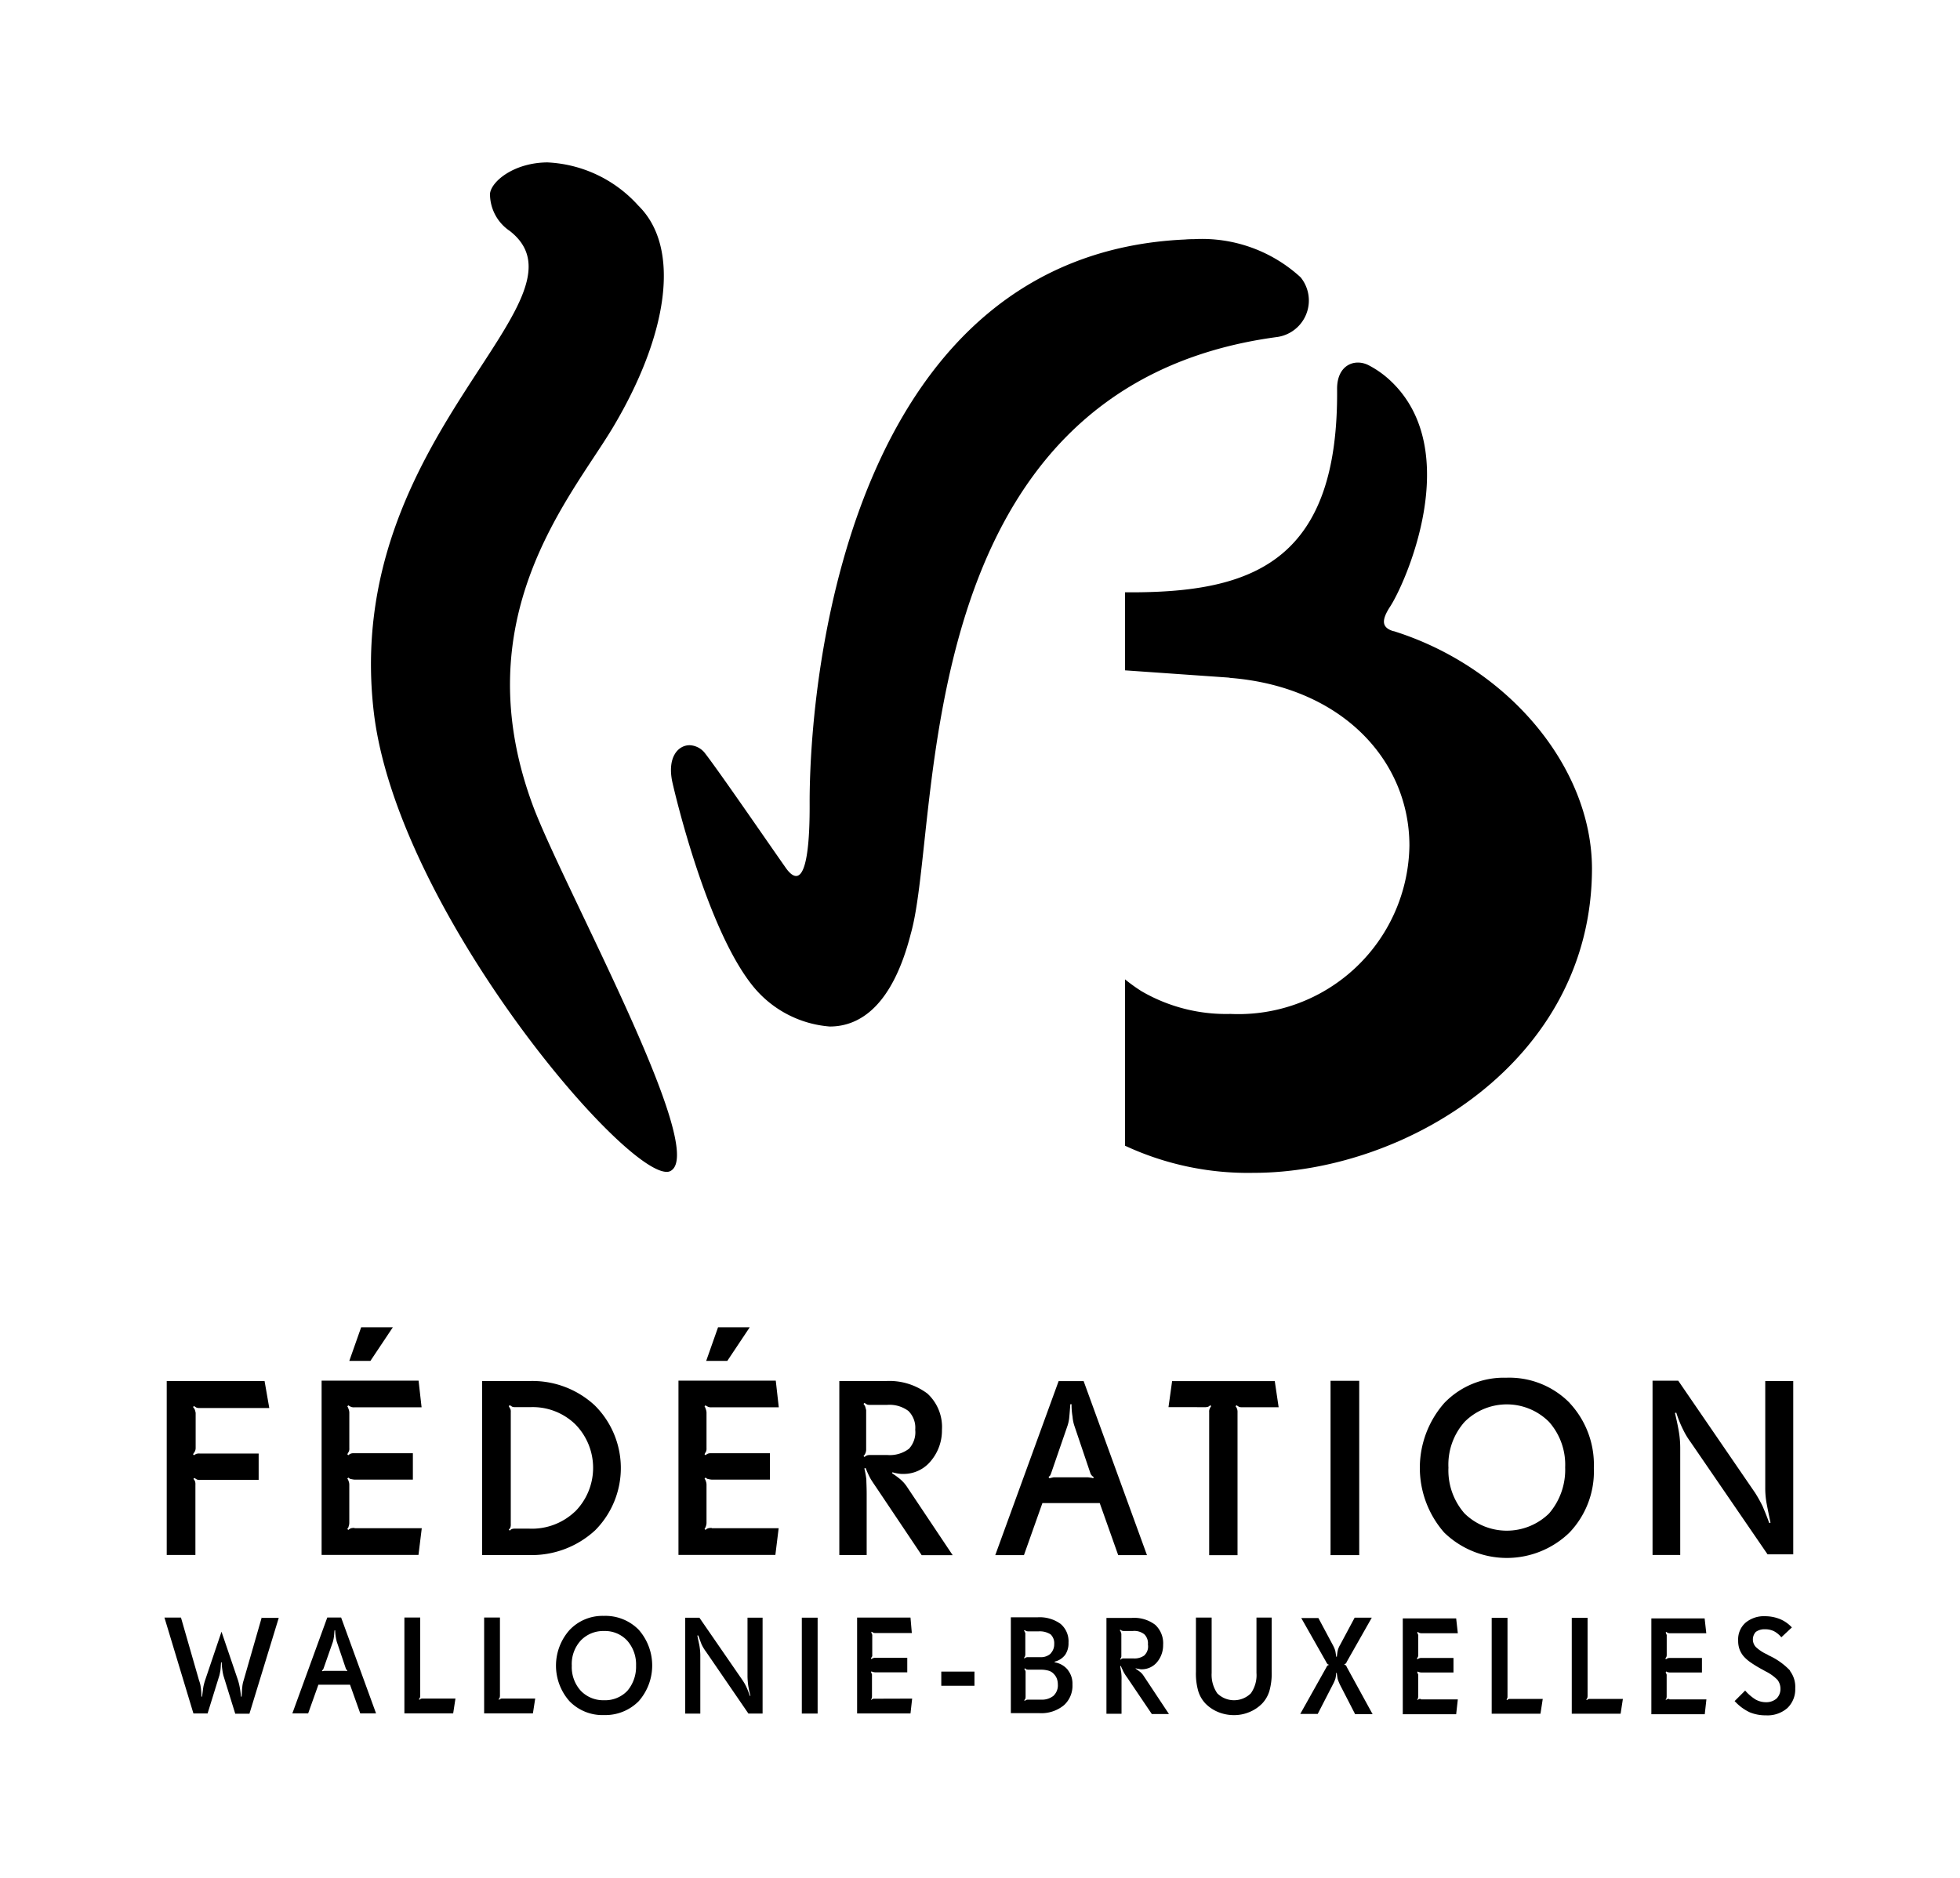
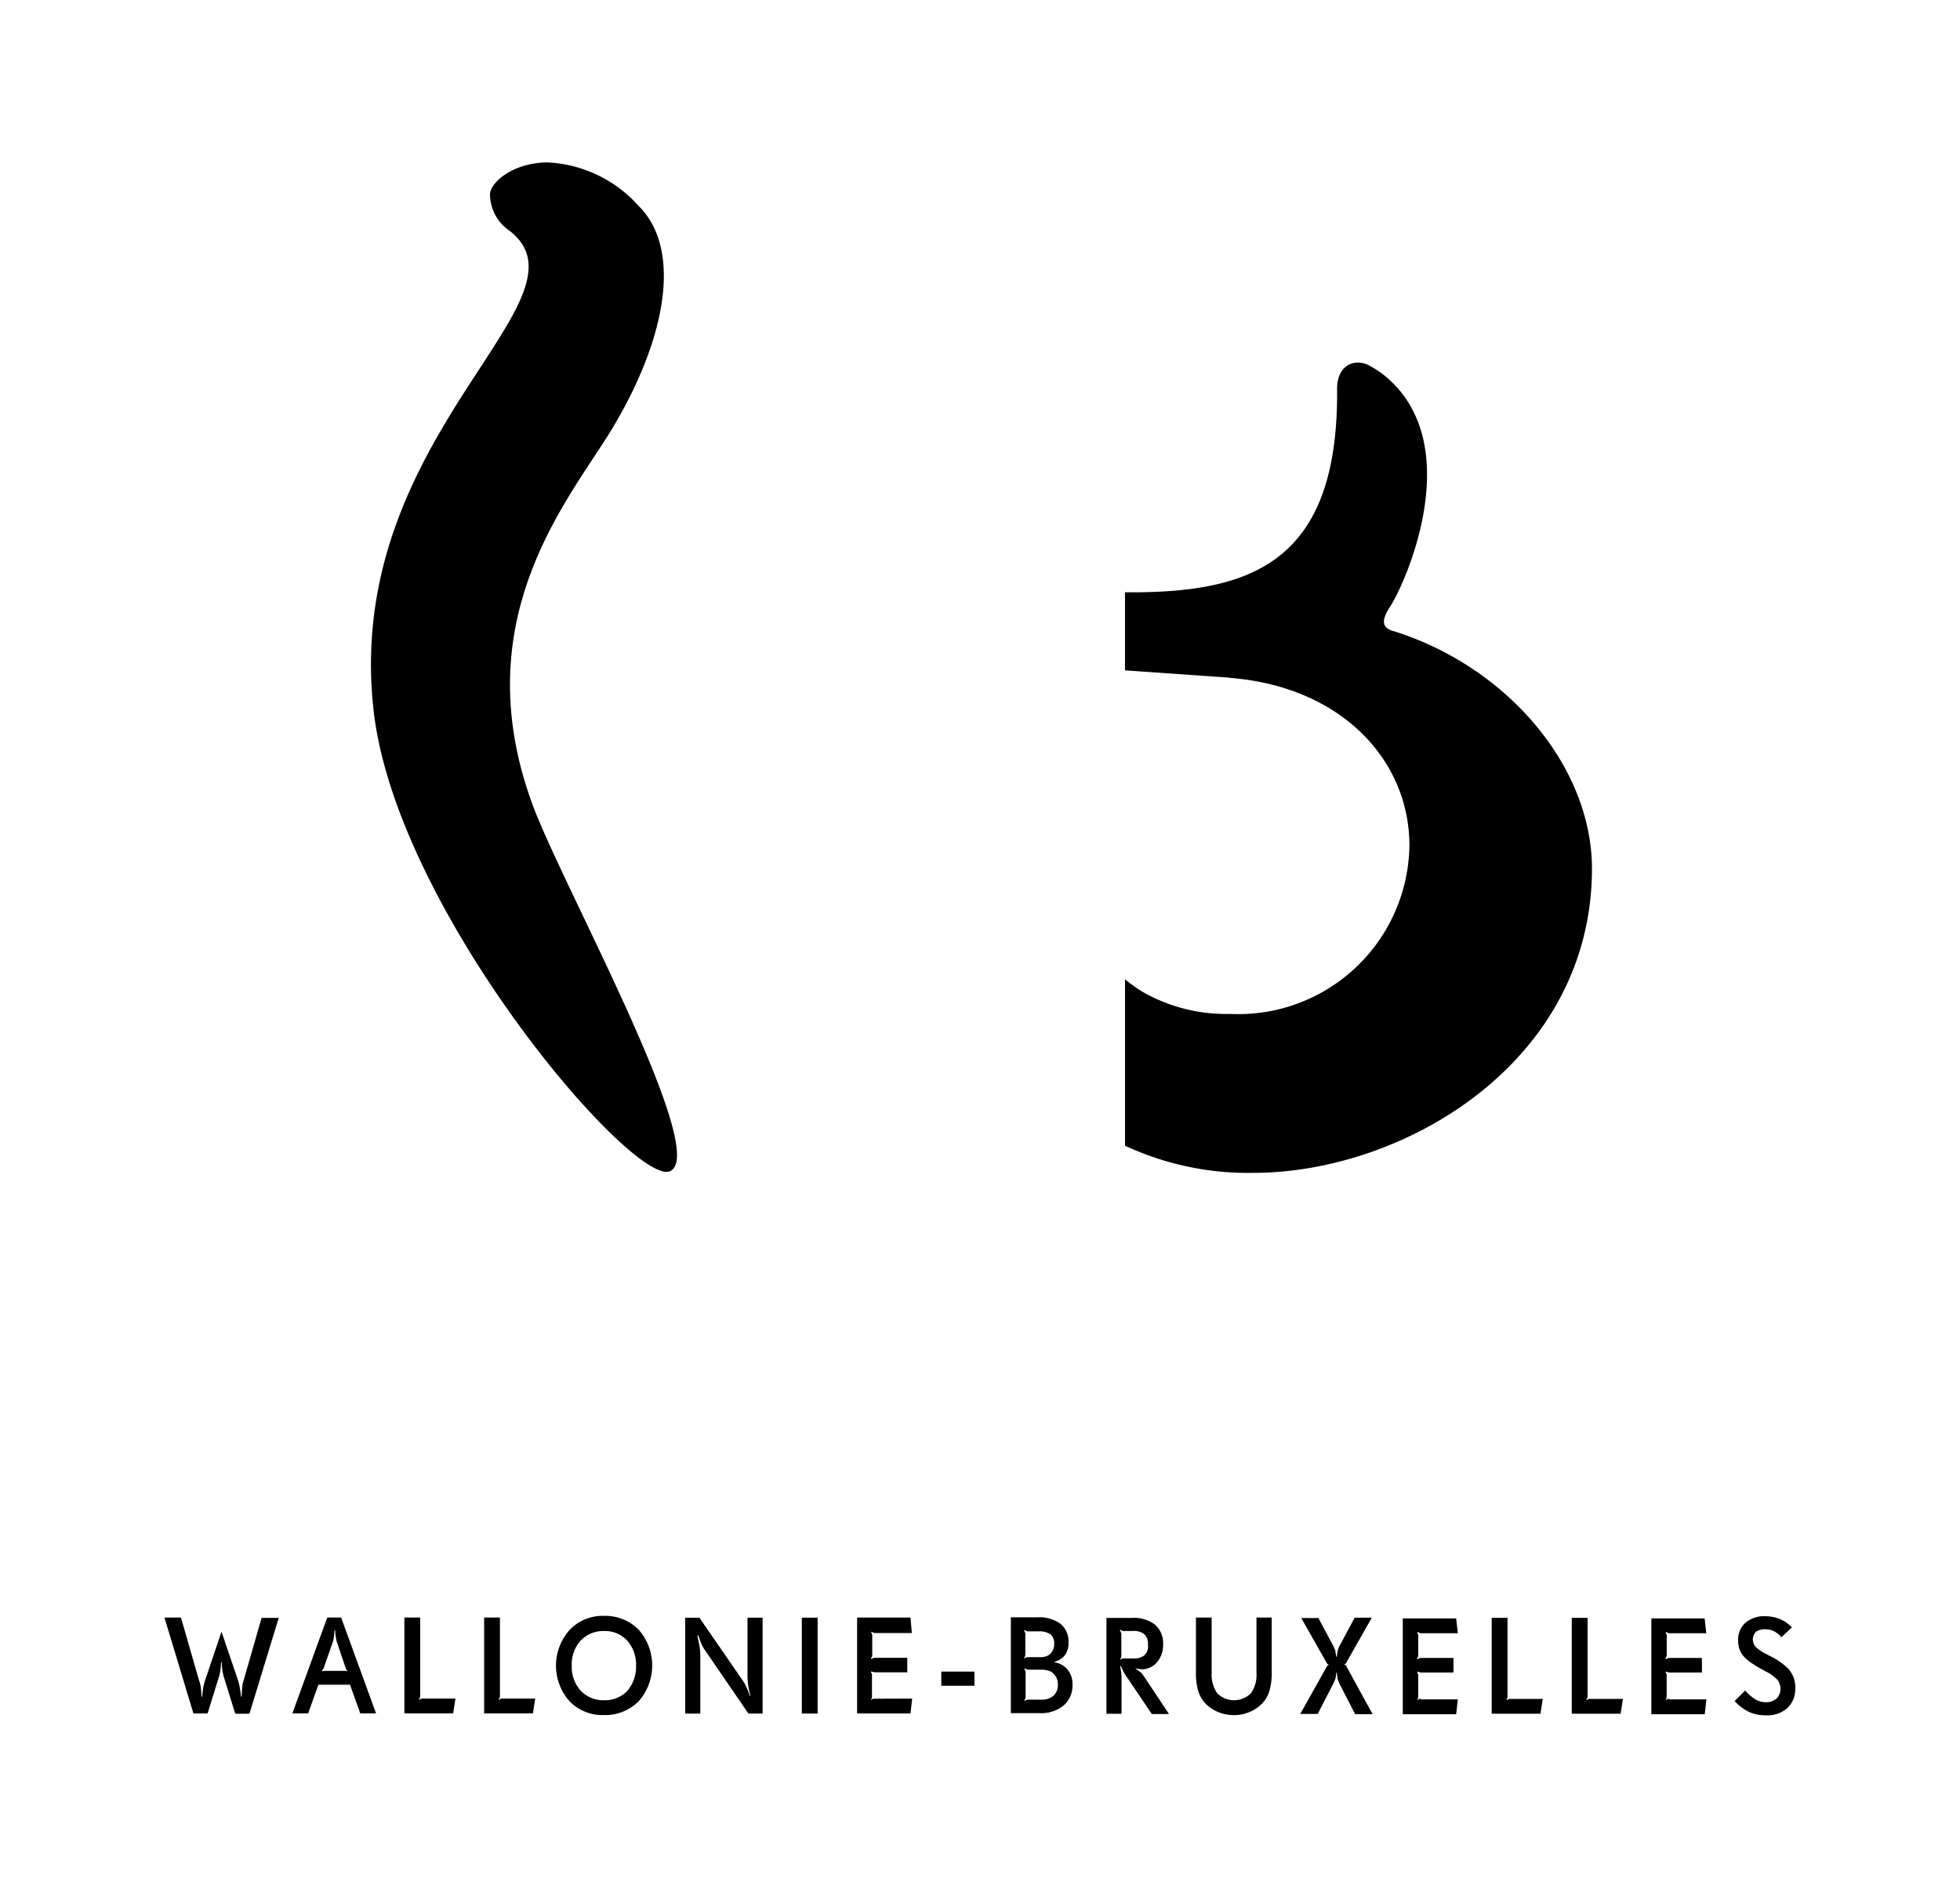
<svg xmlns="http://www.w3.org/2000/svg" id="FWB_VERTI_NOIR" width="64.985" height="62.276" viewBox="0 0 64.985 62.276">
  <defs>
    <style>
      .cls-1 {
        fill: none;
      }
    </style>
  </defs>
  <path id="Tracé_3030" data-name="Tracé 3030" d="M118.145,185.3c-1.114,0-1.879.623-1.923,1.038a1.479,1.479,0,0,0,.656,1.235c2.95,2.305-5.561,6.8-4.512,15.93.743,6.457,8.183,15.274,9.713,15.274a.251.251,0,0,0,.153-.044c1.18-.765-3.485-9.232-4.556-12.018-2.371-6.271,1.213-10.281,2.611-12.608,1.836-3.07,2.283-5.976.852-7.375a4.316,4.316,0,0,0-2.994-1.431" transform="translate(-99.976 -179.914)" />
-   <path id="Tracé_3031" data-name="Tracé 3031" d="M220.675,208.6a2.963,2.963,0,0,0-.306.011c-10.838.492-12.422,13.777-12.444,18.584,0,.415.033,2.524-.448,2.524-.1,0-.219-.087-.361-.295-.568-.808-2.174-3.147-2.655-3.769a.676.676,0,0,0-.514-.273c-.382,0-.743.393-.579,1.2.087.4,1.158,4.949,2.7,6.818a3.641,3.641,0,0,0,2.524,1.311c1.027,0,2.087-.721,2.688-3.081,1.038-3.649-.2-18.137,12.149-19.786a1.222,1.222,0,0,0,.776-1.978,4.832,4.832,0,0,0-3.529-1.267" transform="translate(-181.081 -200.668)" />
  <path id="Tracé_3032" data-name="Tracé 3032" d="M350,254.987c-.393-.12-.4-.361-.12-.8.492-.732,2.5-5.179.022-7.506a3.213,3.213,0,0,0-.743-.524c-.459-.219-1.027.011-1.027.787.055,5.627-2.71,6.708-6.577,6.752H341.1v2.589l3.431.24.066.011c3.7.3,5.933,2.742,5.933,5.561a5.671,5.671,0,0,1-5.933,5.583,5.578,5.578,0,0,1-2.95-.754,5.686,5.686,0,0,1-.546-.393v5.517a9.648,9.648,0,0,0,4.261.9c4.982,0,11.221-3.671,11.221-10.1-.011-3.365-2.786-6.676-6.577-7.866" transform="translate(-303.8 -234.054)" />
  <g id="Groupe_1889" data-name="Groupe 1889" transform="translate(5.452 44.019)">
    <path id="Tracé_3033" data-name="Tracé 3033" d="M103.5,628.314a2.251,2.251,0,0,0-.7-.5l-.076-.044a1.318,1.318,0,0,1-.361-.24.37.37,0,0,1,0-.5.486.486,0,0,1,.306-.087.651.651,0,0,1,.3.066.8.8,0,0,1,.24.2l.35-.328-.033-.033a1.11,1.11,0,0,0-.382-.251,1.33,1.33,0,0,0-.47-.087.949.949,0,0,0-.656.219.736.736,0,0,0-.24.59.815.815,0,0,0,.044.284.786.786,0,0,0,.131.229,1.288,1.288,0,0,0,.251.219,3.976,3.976,0,0,0,.4.24l.076.044a1.432,1.432,0,0,1,.4.284.479.479,0,0,1,.1.295.445.445,0,0,1-.131.328.521.521,0,0,1-.35.12.71.71,0,0,1-.339-.087,1.509,1.509,0,0,1-.35-.3l-.35.35.033.033a1.584,1.584,0,0,0,.47.339,1.374,1.374,0,0,0,.535.1,1,1,0,0,0,.71-.24.856.856,0,0,0,.262-.655.873.873,0,0,0-.175-.579m-4,.929c-.033,0-.055,0-.066.011a.059.059,0,0,0-.044.033l-.011-.011c.011-.022.022-.033.022-.044s.011-.033.011-.066v-.7a.082.082,0,0,0-.011-.055c-.011-.022-.011-.033-.022-.055l.022-.022c.022.011.033.022.044.022a.383.383,0,0,0,.066.011h1.071v-.481H99.508a.139.139,0,0,0-.066.011.1.1,0,0,0-.055.033l-.022-.022a.236.236,0,0,1,.033-.055.477.477,0,0,0,.011-.055v-.645a.082.082,0,0,0-.011-.055c-.011-.022-.011-.033-.022-.055l.011-.022a.241.241,0,0,1,.055.033.471.471,0,0,0,.055.011h1.224l-.055-.492H98.9v3.179h1.77l.055-.492H99.5Zm-2.622,0c-.033,0-.055,0-.066.011a.059.059,0,0,0-.044.033l-.022-.022c.011-.011.022-.033.033-.044a.385.385,0,0,0,.011-.066v-2.6h-.524v3.18H97.88l.076-.492Zm-2.644,0c-.033,0-.055,0-.066.011a.059.059,0,0,0-.044.033l-.022-.022a.083.083,0,0,0,.022-.044c.011-.011.011-.033.011-.066v-2.6h-.524v3.18h1.617l.076-.492Zm-2.972,0c-.033,0-.055,0-.066.011a.059.059,0,0,0-.044.033l-.011-.011c.011-.022.022-.033.022-.044s.011-.033.011-.066v-.7a.082.082,0,0,0-.011-.055c-.011-.022-.011-.033-.022-.055l.022-.022a.083.083,0,0,0,.044.022.383.383,0,0,0,.066.011h1.071v-.481H91.27a.139.139,0,0,0-.066.011.1.1,0,0,0-.055.033l-.022-.022a.237.237,0,0,1,.033-.055.476.476,0,0,0,.011-.055v-.645a.082.082,0,0,0-.011-.055c-.011-.022-.011-.033-.022-.055l.011-.022a.241.241,0,0,1,.055.033c.022,0,.033.011.055.011h1.224l-.055-.492h-1.77v3.179h1.77l.055-.492H91.259ZM88.8,628.193a.117.117,0,0,0-.033-.055c-.011-.011-.022-.011-.044-.022V628.1a.082.082,0,0,0,.044-.022.117.117,0,0,0,.033-.055l.83-1.464h-.568l-.481.9a.7.7,0,0,0-.076.175,1.943,1.943,0,0,0-.033.219h-.022c-.011-.087-.022-.164-.033-.208a1.069,1.069,0,0,0-.076-.175l-.481-.9h-.568l.83,1.464a.243.243,0,0,0,.033.055.057.057,0,0,0,.044.022v.022a.056.056,0,0,0-.044.022.238.238,0,0,0-.033.055l-.863,1.54h.579l.5-.972a1.226,1.226,0,0,0,.087-.2.786.786,0,0,0,.022-.186h.022c.011.087.022.164.033.208a1.7,1.7,0,0,0,.076.186l.5.972h.579Zm-2.48-1.639h-.513v1.836a1.045,1.045,0,0,1-.186.677.791.791,0,0,1-1.114,0,1.088,1.088,0,0,1-.186-.677v-1.836H83.8v1.792a2.123,2.123,0,0,0,.076.645,1.04,1.04,0,0,0,.24.415,1.267,1.267,0,0,0,.426.284,1.382,1.382,0,0,0,.513.1,1.3,1.3,0,0,0,.514-.1,1.267,1.267,0,0,0,.426-.284,1.041,1.041,0,0,0,.24-.415,2.124,2.124,0,0,0,.076-.645v-1.792Zm-4.261,1.923a.576.576,0,0,0-.109-.12c-.044-.033-.1-.076-.153-.109l.011-.011a.48.48,0,0,0,.109.022.272.272,0,0,0,.087.011.659.659,0,0,0,.5-.229.873.873,0,0,0,.208-.579.833.833,0,0,0-.262-.667,1.154,1.154,0,0,0-.776-.229h-.841v3.179h.5V628.63a1.629,1.629,0,0,0-.011-.262q-.016-.082-.033-.2l.022-.011c.022.065.055.12.076.175a1.421,1.421,0,0,0,.131.208l.819,1.213h.568Zm.044-.677a.552.552,0,0,1-.382.109h-.306c-.033,0-.055,0-.066.011a.058.058,0,0,0-.044.033l-.022-.022c.022-.022.033-.033.033-.055a.082.082,0,0,0,.011-.055v-.732c-.011-.022-.011-.044-.022-.065s-.011-.033-.033-.044l.022-.022c.022.011.033.022.055.033A.476.476,0,0,0,81.4,627h.306a.534.534,0,0,1,.382.109.416.416,0,0,1,.12.339.4.4,0,0,1-.109.35m-2.546.492a.709.709,0,0,0-.437-.251v-.022a.619.619,0,0,0,.35-.229.678.678,0,0,0,.109-.4.755.755,0,0,0-.262-.623,1.181,1.181,0,0,0-.765-.219h-.885v3.179h.951a1.18,1.18,0,0,0,.808-.262.868.868,0,0,0,.284-.688.725.725,0,0,0-.153-.481m-.568-.546a.473.473,0,0,1-.339.12h-.415a.139.139,0,0,0-.066.011.059.059,0,0,0-.044.033l-.022-.022a.011.011,0,0,1,.011-.011.176.176,0,0,0,.033-.1V627.1a.082.082,0,0,0-.011-.055c-.011-.011-.011-.033-.033-.055l.022-.022a.152.152,0,0,1,.044.033.386.386,0,0,0,.066.011h.35a.667.667,0,0,1,.4.1.4.4,0,0,1,.12.317.437.437,0,0,1-.12.317m.1,1.4a.611.611,0,0,1-.415.131h-.426a.139.139,0,0,0-.066.011.059.059,0,0,0-.044.033l-.022-.022a.15.15,0,0,1,.033-.044.385.385,0,0,0,.011-.065v-.819a.082.082,0,0,0-.011-.055.1.1,0,0,0-.033-.055l.022-.022a.151.151,0,0,1,.044.033.383.383,0,0,0,.066.011h.4a.927.927,0,0,1,.273.033.367.367,0,0,1,.175.109.46.46,0,0,1,.1.153.555.555,0,0,1,.033.186.472.472,0,0,1-.142.382m-2.622-.8h-1.1v.47h1.1Zm-3.31.9c-.033,0-.055,0-.066.011a.059.059,0,0,0-.044.033l-.011-.011c.011-.022.022-.033.022-.044s.011-.033.011-.066v-.7a.082.082,0,0,0-.011-.055c-.011-.022-.011-.033-.022-.055l.022-.022a.083.083,0,0,0,.044.022.382.382,0,0,0,.066.011h1.071v-.481H73.167a.139.139,0,0,0-.066.011.1.1,0,0,0-.055.033l-.022-.022a.236.236,0,0,1,.033-.055.082.082,0,0,0,.011-.055v-.645a.082.082,0,0,0-.011-.055c-.011-.022-.011-.033-.022-.055l.011-.022a.241.241,0,0,1,.055.033.471.471,0,0,0,.055.011h1.224l-.044-.514h-1.77v3.18h1.77l.055-.492Zm-1.89-2.688h-.524v3.18h.524Zm-1.825,0h-.5v1.956a2.7,2.7,0,0,0,.022.284,2.966,2.966,0,0,0,.076.35h-.022a3.005,3.005,0,0,0-.12-.306,1.748,1.748,0,0,0-.142-.24l-1.409-2.043h-.47v3.18h.5v-1.956a1.949,1.949,0,0,0-.022-.251c-.011-.087-.044-.208-.076-.383H67.3c.055.142.087.251.12.317a1.468,1.468,0,0,0,.142.229l1.4,2.043h.47v-3.18Zm-4.108.4a1.547,1.547,0,0,0-1.158-.459,1.5,1.5,0,0,0-1.136.47,1.778,1.778,0,0,0,0,2.36,1.523,1.523,0,0,0,1.147.459,1.557,1.557,0,0,0,1.147-.459,1.793,1.793,0,0,0,0-2.371m-.371,2.021a1.012,1.012,0,0,1-.776.317,1.029,1.029,0,0,1-.776-.317,1.17,1.17,0,0,1-.295-.83,1.152,1.152,0,0,1,.295-.831,1.029,1.029,0,0,1,.776-.317,1,1,0,0,1,.765.317,1.189,1.189,0,0,1,.295.831,1.234,1.234,0,0,1-.284.83m-4.141.262c-.033,0-.055,0-.066.011a.059.059,0,0,0-.044.033l-.022-.022c.011-.011.022-.033.033-.044a.385.385,0,0,0,.011-.066v-2.6h-.524v3.18h1.617l.076-.492Zm-2.644,0c-.033,0-.055,0-.066.011a.059.059,0,0,0-.044.033l-.022-.022c.011-.011.022-.033.033-.044a.385.385,0,0,0,.011-.066v-2.6h-.524v3.18h1.617l.076-.492Zm-2.71-2.688h-.459l-1.158,3.18h.524l.339-.951h1.049l.339.951h.524Zm.175,1.781a.066.066,0,0,0-.044-.011h-.7a.473.473,0,0,1-.055.011l-.011-.022.033-.033c.011-.011.011-.022.022-.044l.306-.874a1.157,1.157,0,0,0,.033-.153c.011-.066.011-.142.022-.229h.022a1.365,1.365,0,0,0,.022.229,1.161,1.161,0,0,0,.033.153l.295.874c.011.022.011.033.022.044l.033.033Zm-2.808-1.781-.6,2.087a.963.963,0,0,0-.044.219c-.011.066-.011.175-.022.317h-.022a3.036,3.036,0,0,0-.044-.328,2.119,2.119,0,0,0-.055-.218l-.546-1.606-.546,1.617a1.969,1.969,0,0,0-.055.208c-.011.066-.022.175-.044.328h-.022a1.907,1.907,0,0,0-.022-.317.913.913,0,0,0-.055-.219l-.6-2.087H49.6l.961,3.18h.47l.393-1.268q.016-.066.033-.164c.011-.077.011-.164.022-.262H51.5a1.816,1.816,0,0,0,.022.262,1.709,1.709,0,0,0,.033.175l.393,1.267h.47l.972-3.179h-.557Z" transform="translate(-49.6 -616.929)" />
-     <path id="Tracé_3034" data-name="Tracé 3034" d="M104.218,540.681H103.3v3.54a2.794,2.794,0,0,0,.044.513c.033.175.076.393.131.645l-.044.011c-.076-.219-.153-.4-.219-.557a4.617,4.617,0,0,0-.251-.448l-2.546-3.715h-.852v5.78h.918V542.9a3.243,3.243,0,0,0-.033-.459c-.022-.153-.066-.382-.142-.7l.044-.011a3.7,3.7,0,0,0,.229.568,2.624,2.624,0,0,0,.251.415l2.546,3.715h.852v-5.747Zm-7.408.721a2.807,2.807,0,0,0-2.1-.83,2.734,2.734,0,0,0-2.054.841,3.255,3.255,0,0,0,0,4.294,2.982,2.982,0,0,0,4.152,0,2.934,2.934,0,0,0,.809-2.141,3,3,0,0,0-.809-2.163m-.677,3.671a2.005,2.005,0,0,1-2.8,0,2.163,2.163,0,0,1-.535-1.519,2.132,2.132,0,0,1,.535-1.519,1.978,1.978,0,0,1,2.8,0,2.141,2.141,0,0,1,.535,1.508,2.223,2.223,0,0,1-.535,1.53m-6.293-4.4h-.951v5.78h.951Zm-2.8.011H83.634l-.12.863H84.7a.374.374,0,0,0,.12-.011.167.167,0,0,0,.076-.055l.033.033a.477.477,0,0,0-.055.1.242.242,0,0,0-.011.1v4.742h.94v-4.731a.336.336,0,0,0-.011-.109.3.3,0,0,0-.055-.1l.033-.033a1.009,1.009,0,0,0,.087.055.3.3,0,0,0,.109.011h1.2Zm-6.337,0h-.83l-2.1,5.769h.951l.612-1.726h1.9l.612,1.726H82.8Zm.317,3.223a.256.256,0,0,0-.087-.022c-.022,0-.055-.011-.1-.011H79.744a.213.213,0,0,0-.087.011.335.335,0,0,0-.087.022l-.033-.044c.022-.022.044-.033.055-.055a.537.537,0,0,0,.033-.076l.546-1.584a1.307,1.307,0,0,0,.055-.284c.011-.12.022-.262.033-.415H80.3a2.369,2.369,0,0,0,.033.415,1.306,1.306,0,0,0,.055.284l.535,1.584a.177.177,0,0,0,.044.076c.011.022.033.033.066.055Zm-6.195.251a1.226,1.226,0,0,0-.2-.219,2.955,2.955,0,0,0-.273-.2l.011-.033a1.264,1.264,0,0,0,.2.044.827.827,0,0,0,.164.011,1.159,1.159,0,0,0,.907-.426,1.568,1.568,0,0,0,.371-1.038,1.508,1.508,0,0,0-.481-1.2,2.1,2.1,0,0,0-1.4-.415H72.6v5.769h.907v-2.032c0-.219-.011-.372-.011-.481a3.235,3.235,0,0,0-.066-.36l.044-.011a2.985,2.985,0,0,0,.142.317c.044.087.131.208.24.371l1.475,2.2h1.027Zm.076-1.224a1.048,1.048,0,0,1-.7.2h-.557a.374.374,0,0,0-.12.011.275.275,0,0,0-.087.055l-.033-.033a.258.258,0,0,0,.066-.1.319.319,0,0,0,.022-.1v-1.322c-.011-.044-.022-.087-.033-.12a.383.383,0,0,0-.055-.087l.033-.033a1,1,0,0,0,.087.055.3.3,0,0,0,.109.011h.557a1.048,1.048,0,0,1,.7.2.777.777,0,0,1,.229.623.809.809,0,0,1-.219.645M68.579,538.9l-.393,1.114h.7l.743-1.114Zm-.208,6.654a.374.374,0,0,0-.12.011.194.194,0,0,0-.087.055l-.033-.033a.326.326,0,0,0,.044-.087.337.337,0,0,0,.022-.12v-1.267a.323.323,0,0,0-.022-.109.22.22,0,0,0-.044-.087l.033-.033c.033.022.055.044.076.044a.794.794,0,0,0,.12.022H70.3v-.874H68.36a.3.3,0,0,0-.109.011.274.274,0,0,0-.087.055l-.033-.033c.022-.044.044-.076.055-.1a.271.271,0,0,0,.011-.1v-1.18a.324.324,0,0,0-.022-.109.389.389,0,0,0-.044-.1l.033-.033a.479.479,0,0,0,.1.055.3.3,0,0,0,.1.011h2.229l-.1-.885H67.267v5.78H70.48l.109-.885H68.371Zm-3.879-4.064a3.039,3.039,0,0,0-2.185-.808H60.756v5.769h1.519a3.1,3.1,0,0,0,2.229-.819,2.928,2.928,0,0,0-.011-4.141m-.656,3.518a2.069,2.069,0,0,1-1.508.568H61.87a.342.342,0,0,0-.12.011.168.168,0,0,0-.076.055l-.033-.033a.253.253,0,0,0,.055-.076.34.34,0,0,0,.011-.12v-3.7a.242.242,0,0,0-.011-.1c-.011-.022-.033-.055-.055-.1l.033-.033a1.007,1.007,0,0,0,.087.055.3.3,0,0,0,.109.011h.5a2.027,2.027,0,0,1,1.475.568,2.058,2.058,0,0,1-.011,2.9M56.746,538.9l-.393,1.114h.7l.743-1.114Zm-.219,6.654a.374.374,0,0,0-.12.011.274.274,0,0,0-.087.055l-.033-.033c.022-.033.044-.055.044-.087a.337.337,0,0,0,.022-.12v-1.267a.323.323,0,0,0-.022-.109.22.22,0,0,0-.044-.087l.033-.033c.033.022.055.044.076.044a.794.794,0,0,0,.12.022h1.945v-.874H56.517a.3.3,0,0,0-.109.011.274.274,0,0,0-.087.055l-.033-.033c.022-.044.044-.076.055-.1a.271.271,0,0,0,.011-.1v-1.18a.324.324,0,0,0-.022-.109.388.388,0,0,0-.044-.1l.033-.033a.479.479,0,0,0,.1.055.3.3,0,0,0,.1.011h2.229l-.1-.885H55.435v5.78h3.212l.109-.885H56.528Zm-2.983-4.873H50.3v5.769h.951v-2.327a.3.3,0,0,0-.011-.109.274.274,0,0,0-.055-.087l.033-.033a.965.965,0,0,0,.087.055.3.3,0,0,0,.109.011h1.934v-.874H51.4a.34.34,0,0,0-.12.011.616.616,0,0,0-.076.044l-.033-.033a.728.728,0,0,0,.066-.1.261.261,0,0,0,.022-.1v-1.169a.581.581,0,0,0-.033-.12.333.333,0,0,0-.055-.076l.033-.033a1.007,1.007,0,0,0,.087.055.3.3,0,0,0,.109.011H53.7Z" transform="translate(-50.224 -538.9)" />
  </g>
  <rect id="Rectangle_974" data-name="Rectangle 974" class="cls-1" width="64.985" height="62.276" transform="translate(0)" />
</svg>